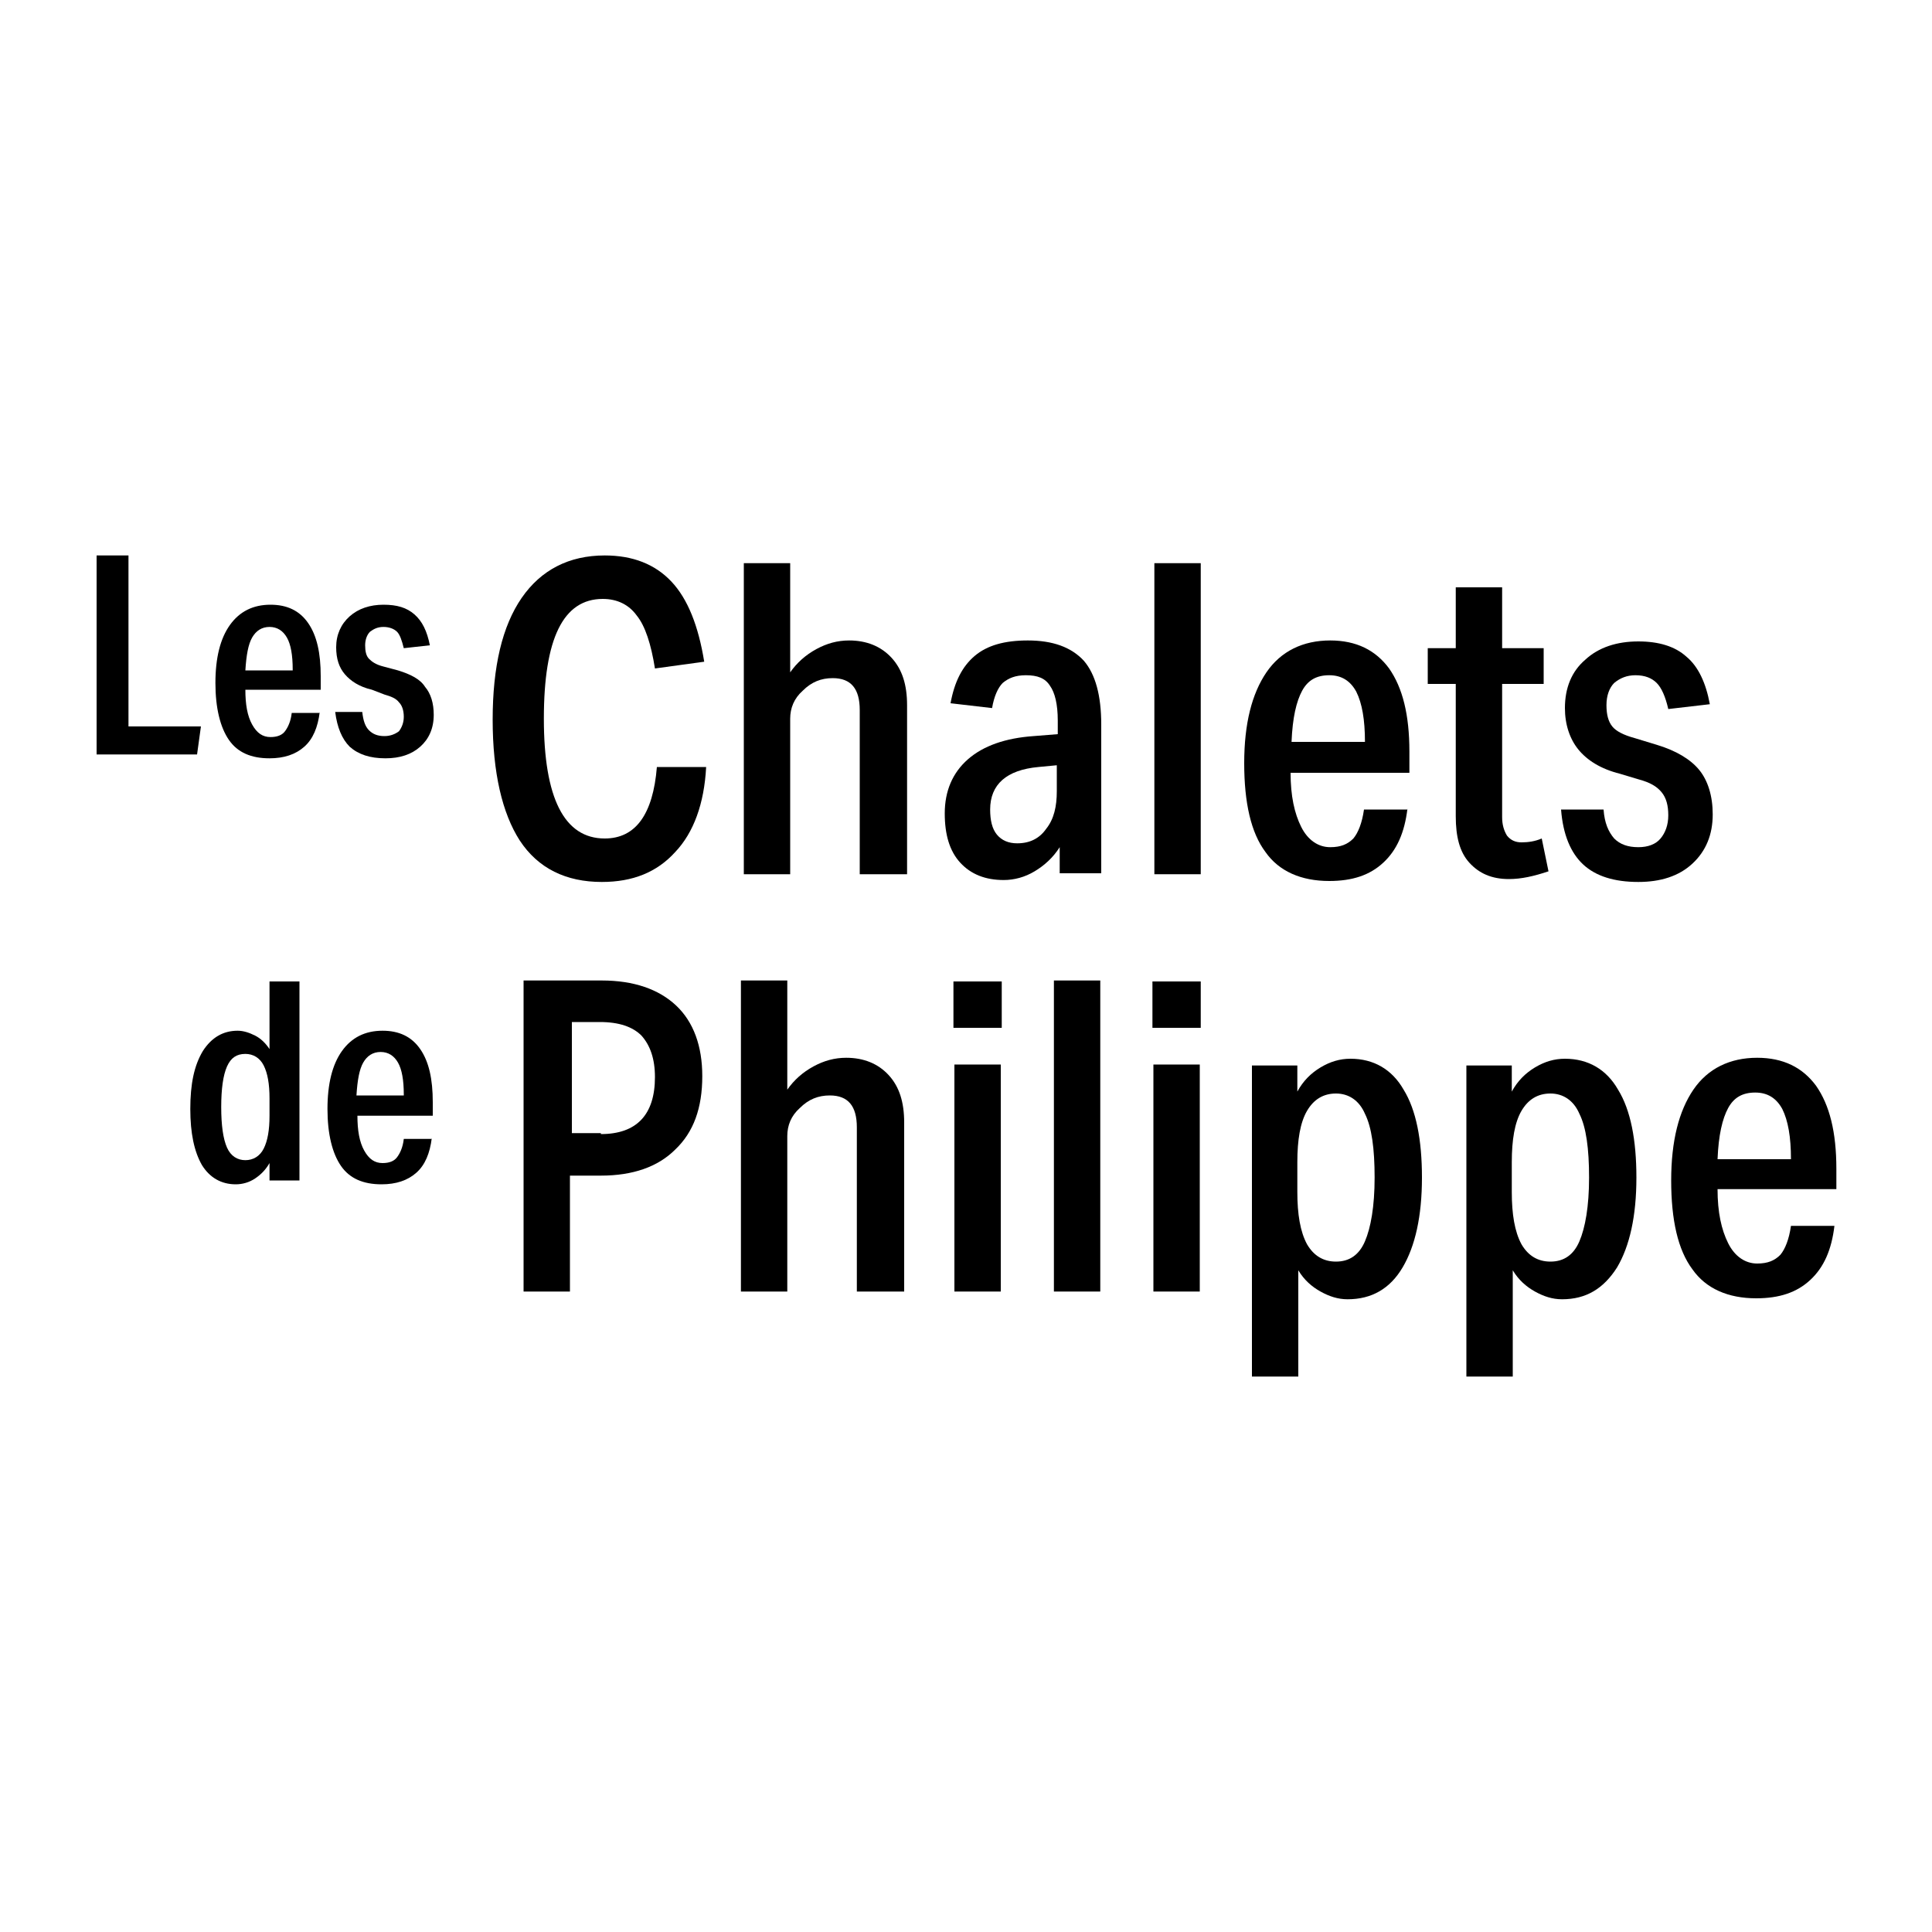
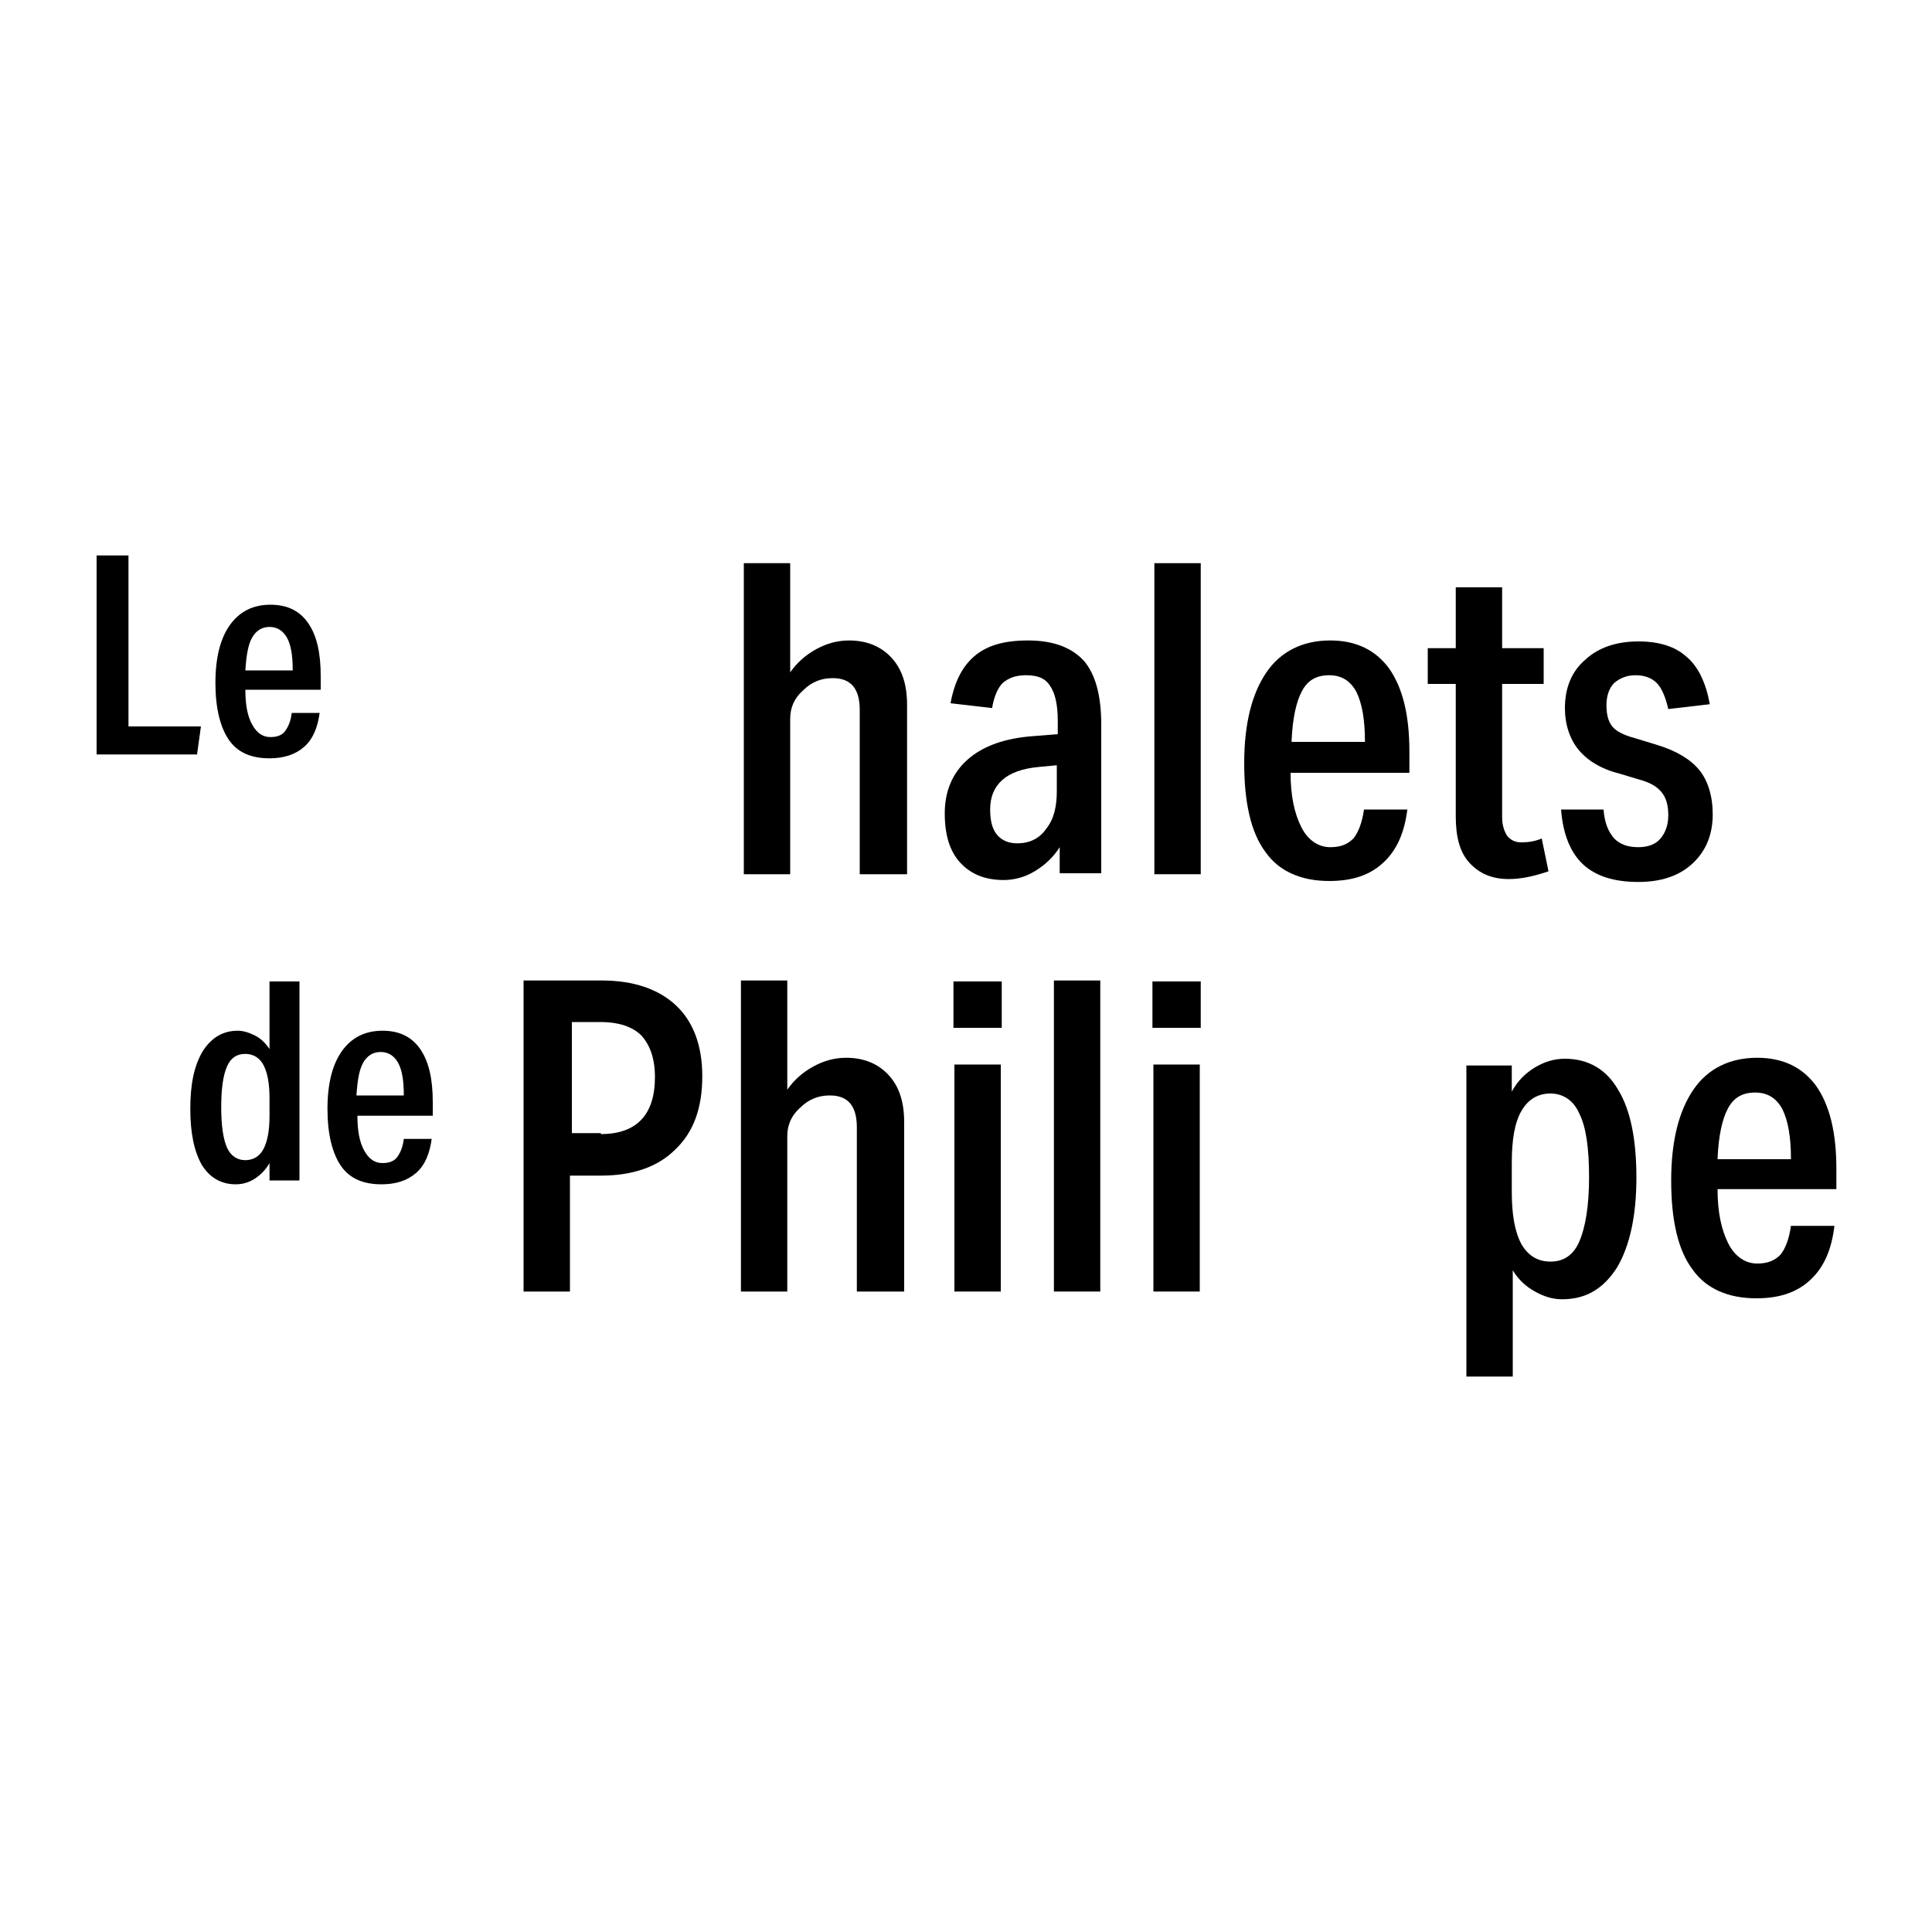
<svg xmlns="http://www.w3.org/2000/svg" version="1.1" id="Calque_1" x="0px" y="0px" viewBox="0 0 200 200" style="enable-background:new 0 0 200 200;" xml:space="preserve">
  <g>
    <g>
      <path d="M10,78.1V57.5h3.3v17.7h7.5l-0.4,2.9H10z" />
      <path d="M33.1,73.7c-0.2,1.6-0.7,2.8-1.6,3.6c-0.9,0.8-2.1,1.2-3.6,1.2c-1.9,0-3.3-0.6-4.2-1.9c-0.9-1.3-1.4-3.3-1.4-5.9    c0-2.6,0.5-4.6,1.5-6c1-1.4,2.4-2.1,4.2-2.1c1.7,0,3,0.6,3.9,1.9c0.9,1.3,1.3,3.1,1.3,5.5v1.4h-7.8c0,1.5,0.2,2.7,0.7,3.6    c0.5,0.9,1.1,1.3,1.9,1.3c0.7,0,1.2-0.2,1.5-0.6c0.3-0.4,0.6-1,0.7-1.9H33.1z M30.3,69.3c0-1.5-0.2-2.6-0.6-3.3    c-0.4-0.7-1-1.1-1.8-1.1c-0.8,0-1.4,0.4-1.8,1.1c-0.4,0.7-0.6,1.8-0.7,3.4H30.3z" />
-       <path d="M38.5,71.4c-1.3-0.3-2.2-0.9-2.8-1.6c-0.6-0.7-0.9-1.6-0.9-2.8c0-1.3,0.5-2.4,1.4-3.2c0.9-0.8,2.1-1.2,3.5-1.2    c1.4,0,2.4,0.3,3.2,1c0.8,0.7,1.3,1.7,1.6,3.2l-2.7,0.3c-0.2-0.8-0.4-1.4-0.7-1.7s-0.8-0.5-1.4-0.5c-0.6,0-1,0.2-1.4,0.5    c-0.3,0.3-0.5,0.8-0.5,1.4c0,0.6,0.1,1.1,0.4,1.4c0.3,0.3,0.7,0.6,1.5,0.8l1.5,0.4c1.3,0.4,2.3,0.9,2.8,1.7    c0.6,0.7,0.9,1.7,0.9,2.9c0,1.4-0.5,2.5-1.4,3.3c-0.9,0.8-2.1,1.2-3.6,1.2c-1.6,0-2.8-0.4-3.7-1.2c-0.8-0.8-1.3-2-1.5-3.6h2.8    c0.1,0.9,0.3,1.5,0.7,1.9c0.4,0.4,0.9,0.6,1.6,0.6c0.6,0,1.1-0.2,1.5-0.5c0.3-0.4,0.5-0.9,0.5-1.5c0-0.7-0.2-1.2-0.5-1.5    c-0.3-0.4-0.8-0.6-1.5-0.8L38.5,71.4z" />
    </g>
    <g>
-       <path d="M73.1,79.4c-0.2,3.8-1.3,6.8-3.2,8.8c-1.9,2.1-4.4,3.1-7.6,3.1c-3.7,0-6.6-1.4-8.5-4.3C52,84.2,51,80,51,74.5    c0-5.5,1-9.7,3-12.6c2-2.9,4.9-4.4,8.6-4.4c2.9,0,5.2,0.9,6.9,2.7c1.7,1.8,2.8,4.6,3.4,8.3l-5.1,0.7c-0.4-2.5-1-4.4-1.9-5.5    c-0.8-1.1-2-1.7-3.5-1.7c-4.1,0-6.1,4.1-6.1,12.4c0,8.2,2.1,12.4,6.3,12.4c3.2,0,5-2.5,5.4-7.4H73.1z" />
      <path d="M89,90.5v-17c0-2.2-0.9-3.3-2.8-3.3c-1.2,0-2.2,0.4-3.1,1.3c-0.9,0.8-1.3,1.8-1.3,2.9v16.1h-4.8V58.3h4.8v11.3    c0.7-1,1.6-1.8,2.7-2.4c1.1-0.6,2.2-0.9,3.4-0.9c1.8,0,3.3,0.6,4.4,1.8c1.1,1.2,1.6,2.8,1.6,4.9v17.5H89z" />
      <path d="M109.7,90.5v-2.8c-0.7,1.1-1.6,1.9-2.6,2.5c-1,0.6-2.1,0.9-3.2,0.9c-1.9,0-3.4-0.6-4.5-1.8c-1.1-1.2-1.6-2.9-1.6-5.1    c0-2.3,0.8-4.2,2.4-5.6c1.6-1.4,3.9-2.2,6.8-2.4l2.5-0.2v-1.4c0-1.7-0.3-2.9-0.8-3.6c-0.5-0.8-1.3-1.1-2.5-1.1    c-1.1,0-1.8,0.3-2.4,0.8c-0.5,0.5-0.9,1.4-1.1,2.6l-4.3-0.5c0.4-2.2,1.2-3.8,2.5-4.9c1.3-1.1,3.1-1.6,5.5-1.6    c2.6,0,4.5,0.7,5.8,2.1c1.2,1.4,1.8,3.6,1.8,6.6v15.4H109.7z M109.6,79.2l-2.1,0.2c-3.3,0.3-5,1.8-5,4.4c0,1.1,0.2,2,0.7,2.6    c0.5,0.6,1.2,0.9,2.1,0.9c1.3,0,2.3-0.5,3-1.5c0.8-1,1.1-2.3,1.1-3.9V79.2z" />
      <path d="M119.5,90.5V58.3h4.8v32.2H119.5z" />
      <path d="M145.7,83.7c-0.3,2.5-1.1,4.3-2.5,5.6c-1.4,1.3-3.2,1.9-5.6,1.9c-2.9,0-5.2-1-6.6-3c-1.5-2-2.2-5.1-2.2-9.2    c0-4.1,0.8-7.2,2.3-9.4s3.8-3.3,6.6-3.3c2.7,0,4.7,1,6.1,2.9c1.4,2,2.1,4.8,2.1,8.6V80h-12.3c0,2.4,0.4,4.2,1.1,5.6    c0.7,1.4,1.8,2.1,3,2.1c1.1,0,1.8-0.3,2.4-0.9c0.5-0.6,0.9-1.6,1.1-3H145.7z M141.3,76.8c0-2.3-0.3-4-0.9-5.2    c-0.6-1.1-1.5-1.7-2.8-1.7c-1.3,0-2.2,0.5-2.8,1.6c-0.6,1.1-1,2.8-1.1,5.3H141.3z" />
      <path d="M160.3,90.2c-1.5,0.5-2.8,0.8-4.1,0.8c-1.8,0-3.1-0.6-4.1-1.7c-1-1.1-1.4-2.7-1.4-4.8V70.8h-2.9v-3.7h2.9v-6.3h4.8v6.3    h4.3v3.7h-4.3v13.8c0,0.8,0.2,1.4,0.5,1.9c0.4,0.5,0.9,0.7,1.5,0.7c0.7,0,1.4-0.1,2.1-0.4L160.3,90.2z" />
      <path d="M167.7,80.1c-2-0.5-3.4-1.4-4.3-2.5c-0.9-1.1-1.4-2.6-1.4-4.3c0-2.1,0.7-3.8,2.1-5c1.4-1.3,3.3-1.9,5.5-1.9    c2.1,0,3.8,0.5,5,1.6c1.2,1,2,2.7,2.4,4.9l-4.3,0.5c-0.3-1.3-0.7-2.2-1.2-2.7s-1.2-0.8-2.2-0.8c-0.9,0-1.6,0.3-2.2,0.8    c-0.5,0.5-0.8,1.3-0.8,2.3c0,1,0.2,1.7,0.6,2.2c0.4,0.5,1.2,0.9,2.3,1.2l2.3,0.7c2,0.6,3.5,1.5,4.4,2.6c0.9,1.1,1.4,2.7,1.4,4.6    c0,2.1-0.7,3.8-2.1,5.1c-1.4,1.3-3.3,1.9-5.6,1.9c-2.5,0-4.4-0.6-5.7-1.8c-1.3-1.2-2.1-3.1-2.3-5.7h4.4c0.1,1.4,0.5,2.3,1.1,3    c0.6,0.6,1.4,0.9,2.5,0.9c1,0,1.8-0.3,2.3-0.9c0.5-0.6,0.8-1.4,0.8-2.4s-0.2-1.8-0.7-2.4c-0.5-0.6-1.2-1-2.3-1.3L167.7,80.1z" />
    </g>
    <g>
      <path d="M27.9,122.1v-1.7c-0.4,0.7-0.9,1.2-1.5,1.6c-0.6,0.4-1.3,0.6-2,0.6c-1.5,0-2.7-0.7-3.5-2c-0.8-1.4-1.2-3.3-1.2-5.8    c0-2.6,0.4-4.5,1.3-6c0.9-1.4,2.1-2.1,3.6-2.1c0.6,0,1.2,0.2,1.8,0.5c0.6,0.3,1.1,0.8,1.5,1.4v-7H31v20.6H27.9z M27.9,113.7    c0-1.5-0.2-2.6-0.6-3.4c-0.4-0.8-1.1-1.2-1.9-1.2c-0.9,0-1.5,0.4-1.9,1.3c-0.4,0.9-0.6,2.3-0.6,4.2c0,1.9,0.2,3.3,0.6,4.2    c0.4,0.9,1.1,1.3,1.9,1.3c0.8,0,1.5-0.4,1.9-1.2c0.4-0.8,0.6-1.9,0.6-3.4V113.7z" />
      <path d="M44.7,117.8c-0.2,1.6-0.7,2.8-1.6,3.6c-0.9,0.8-2.1,1.2-3.6,1.2c-1.9,0-3.3-0.6-4.2-1.9c-0.9-1.3-1.4-3.3-1.4-5.9    c0-2.6,0.5-4.6,1.5-6c1-1.4,2.4-2.1,4.2-2.1c1.7,0,3,0.6,3.9,1.9c0.9,1.3,1.3,3.1,1.3,5.5v1.4h-7.8c0,1.5,0.2,2.7,0.7,3.6    c0.5,0.9,1.1,1.3,1.9,1.3c0.7,0,1.2-0.2,1.5-0.6c0.3-0.4,0.6-1,0.7-1.9H44.7z M41.8,113.3c0-1.5-0.2-2.6-0.6-3.3    c-0.4-0.7-1-1.1-1.8-1.1c-0.8,0-1.4,0.4-1.8,1.1c-0.4,0.7-0.6,1.8-0.7,3.4H41.8z" />
    </g>
    <g>
      <path d="M54.2,133.7v-32.2h8.1c3.3,0,5.9,0.9,7.7,2.6c1.8,1.7,2.7,4.2,2.7,7.3c0,3.3-0.9,5.8-2.8,7.6c-1.8,1.8-4.4,2.7-7.7,2.7    h-3.2v12H54.2z M62.2,117.4c3.7,0,5.6-2,5.6-5.9c0-1.9-0.5-3.3-1.4-4.3c-0.9-0.9-2.3-1.4-4.3-1.4h-2.9v11.5H62.2z" />
      <path d="M88.7,133.7v-17c0-2.2-0.9-3.3-2.8-3.3c-1.2,0-2.2,0.4-3.1,1.3c-0.9,0.8-1.3,1.8-1.3,2.9v16.1h-4.8v-32.2h4.8v11.3    c0.7-1,1.6-1.8,2.7-2.4c1.1-0.6,2.2-0.9,3.4-0.9c1.8,0,3.3,0.6,4.4,1.8c1.1,1.2,1.6,2.8,1.6,4.9v17.5H88.7z" />
      <path d="M98.7,106.4v-4.8h5v4.8H98.7z M98.8,133.7v-23.5h4.8v23.5H98.8z" />
      <path d="M109.1,133.7v-32.2h4.8v32.2H109.1z" />
      <path d="M119.3,106.4v-4.8h5v4.8H119.3z M119.4,133.7v-23.5h4.8v23.5H119.4z" />
-       <path d="M129.6,142.5v-32.2h4.7v2.7c0.6-1.1,1.4-1.9,2.4-2.5c1-0.6,2-0.9,3.1-0.9c2.4,0,4.3,1.1,5.5,3.2c1.3,2.1,1.9,5.2,1.9,9.1    c0,4-0.7,7.1-2,9.3s-3.2,3.3-5.7,3.3c-1,0-1.9-0.3-2.8-0.8c-0.9-0.5-1.7-1.2-2.3-2.2v11H129.6z M134.3,123.4c0,2.3,0.3,4.1,1,5.4    c0.7,1.2,1.7,1.8,3,1.8c1.4,0,2.4-0.7,3-2.1c0.6-1.4,1-3.6,1-6.6c0-3-0.3-5.2-1-6.6c-0.6-1.4-1.7-2.1-3-2.1c-1.3,0-2.3,0.6-3,1.8    c-0.7,1.2-1,3-1,5.3V123.4z" />
      <path d="M151.8,142.5v-32.2h4.7v2.7c0.6-1.1,1.4-1.9,2.4-2.5c1-0.6,2-0.9,3.1-0.9c2.4,0,4.3,1.1,5.5,3.2c1.3,2.1,1.9,5.2,1.9,9.1    c0,4-0.7,7.1-2,9.3c-1.4,2.2-3.2,3.3-5.7,3.3c-1,0-1.9-0.3-2.8-0.8c-0.9-0.5-1.7-1.2-2.3-2.2v11H151.8z M156.5,123.4    c0,2.3,0.3,4.1,1,5.4c0.7,1.2,1.7,1.8,3,1.8c1.4,0,2.4-0.7,3-2.1c0.6-1.4,1-3.6,1-6.6c0-3-0.3-5.2-1-6.6c-0.6-1.4-1.7-2.1-3-2.1    c-1.3,0-2.3,0.6-3,1.8c-0.7,1.2-1,3-1,5.3V123.4z" />
      <path d="M189.9,126.9c-0.3,2.5-1.1,4.3-2.5,5.6c-1.4,1.3-3.2,1.9-5.6,1.9c-2.9,0-5.2-1-6.6-3c-1.5-2-2.2-5.1-2.2-9.2    c0-4.1,0.8-7.2,2.3-9.4c1.5-2.2,3.8-3.3,6.6-3.3c2.7,0,4.7,1,6.1,2.9c1.4,2,2.1,4.8,2.1,8.6v2.1h-12.3c0,2.4,0.4,4.2,1.1,5.6    c0.7,1.4,1.8,2.1,3,2.1c1.1,0,1.8-0.3,2.4-0.9c0.5-0.6,0.9-1.6,1.1-3H189.9z M185.4,120c0-2.3-0.3-4-0.9-5.2    c-0.6-1.1-1.5-1.7-2.8-1.7c-1.3,0-2.2,0.5-2.8,1.6c-0.6,1.1-1,2.8-1.1,5.3H185.4z" />
    </g>
  </g>
</svg>